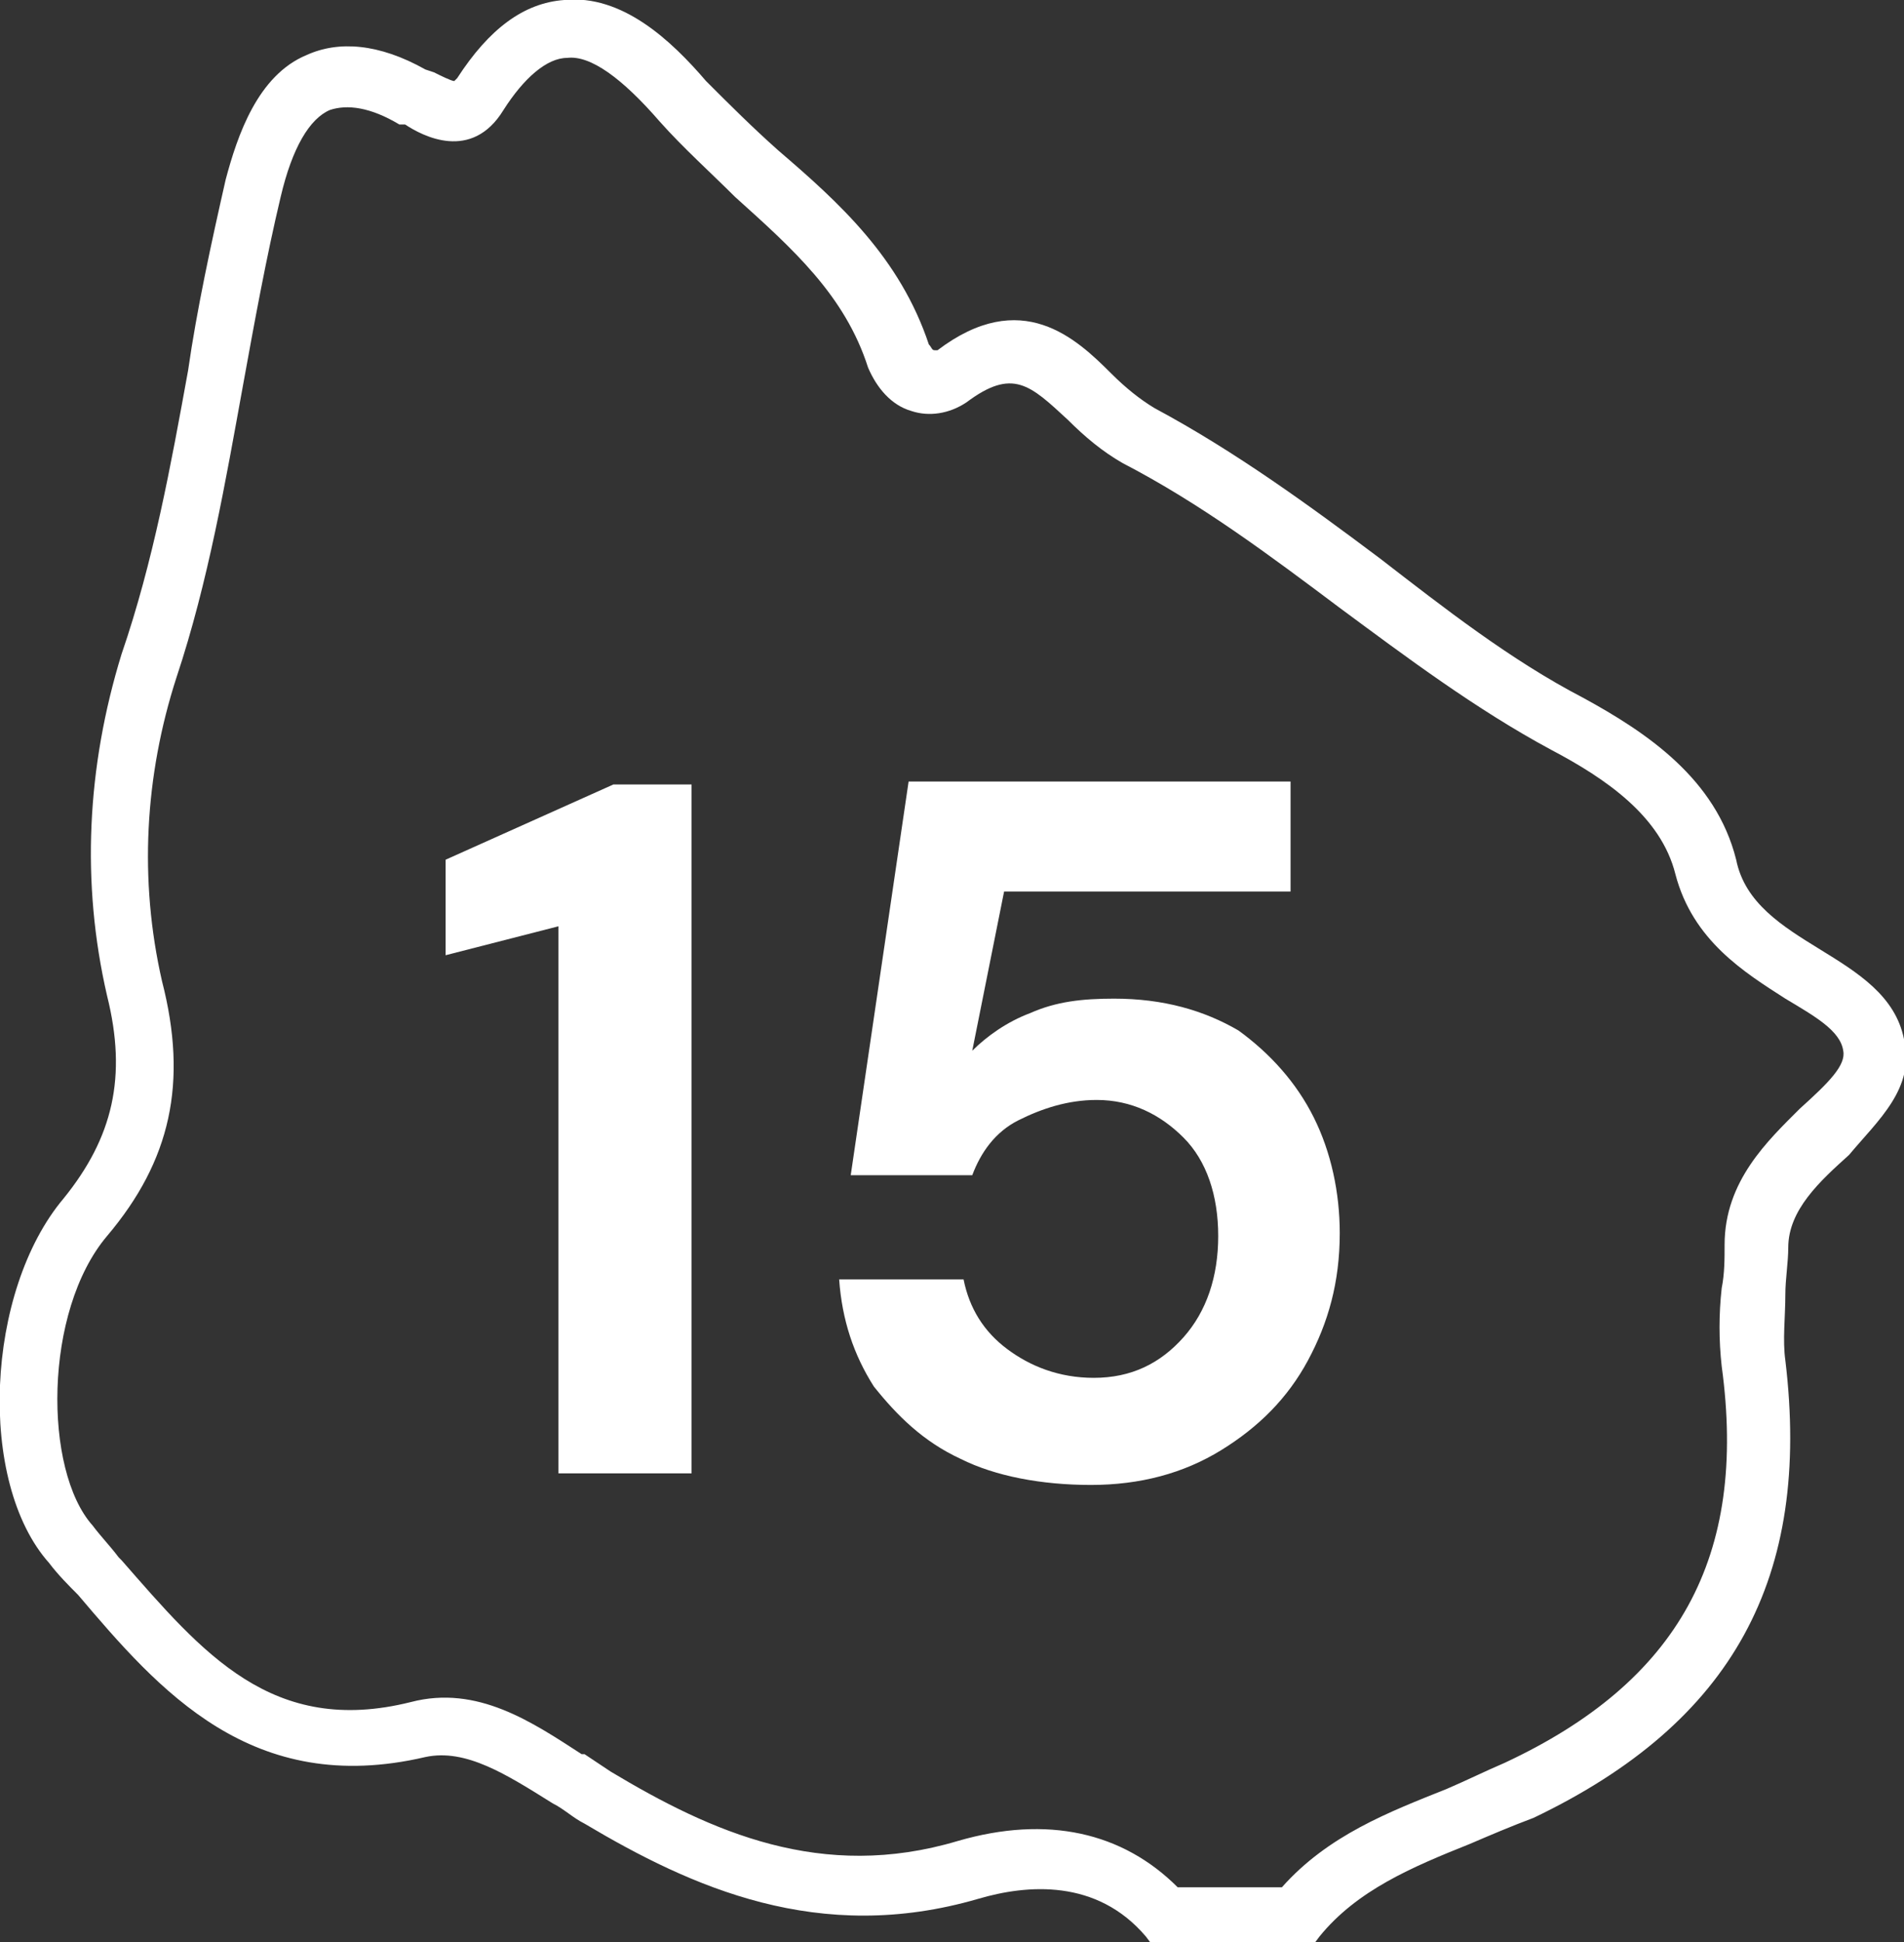
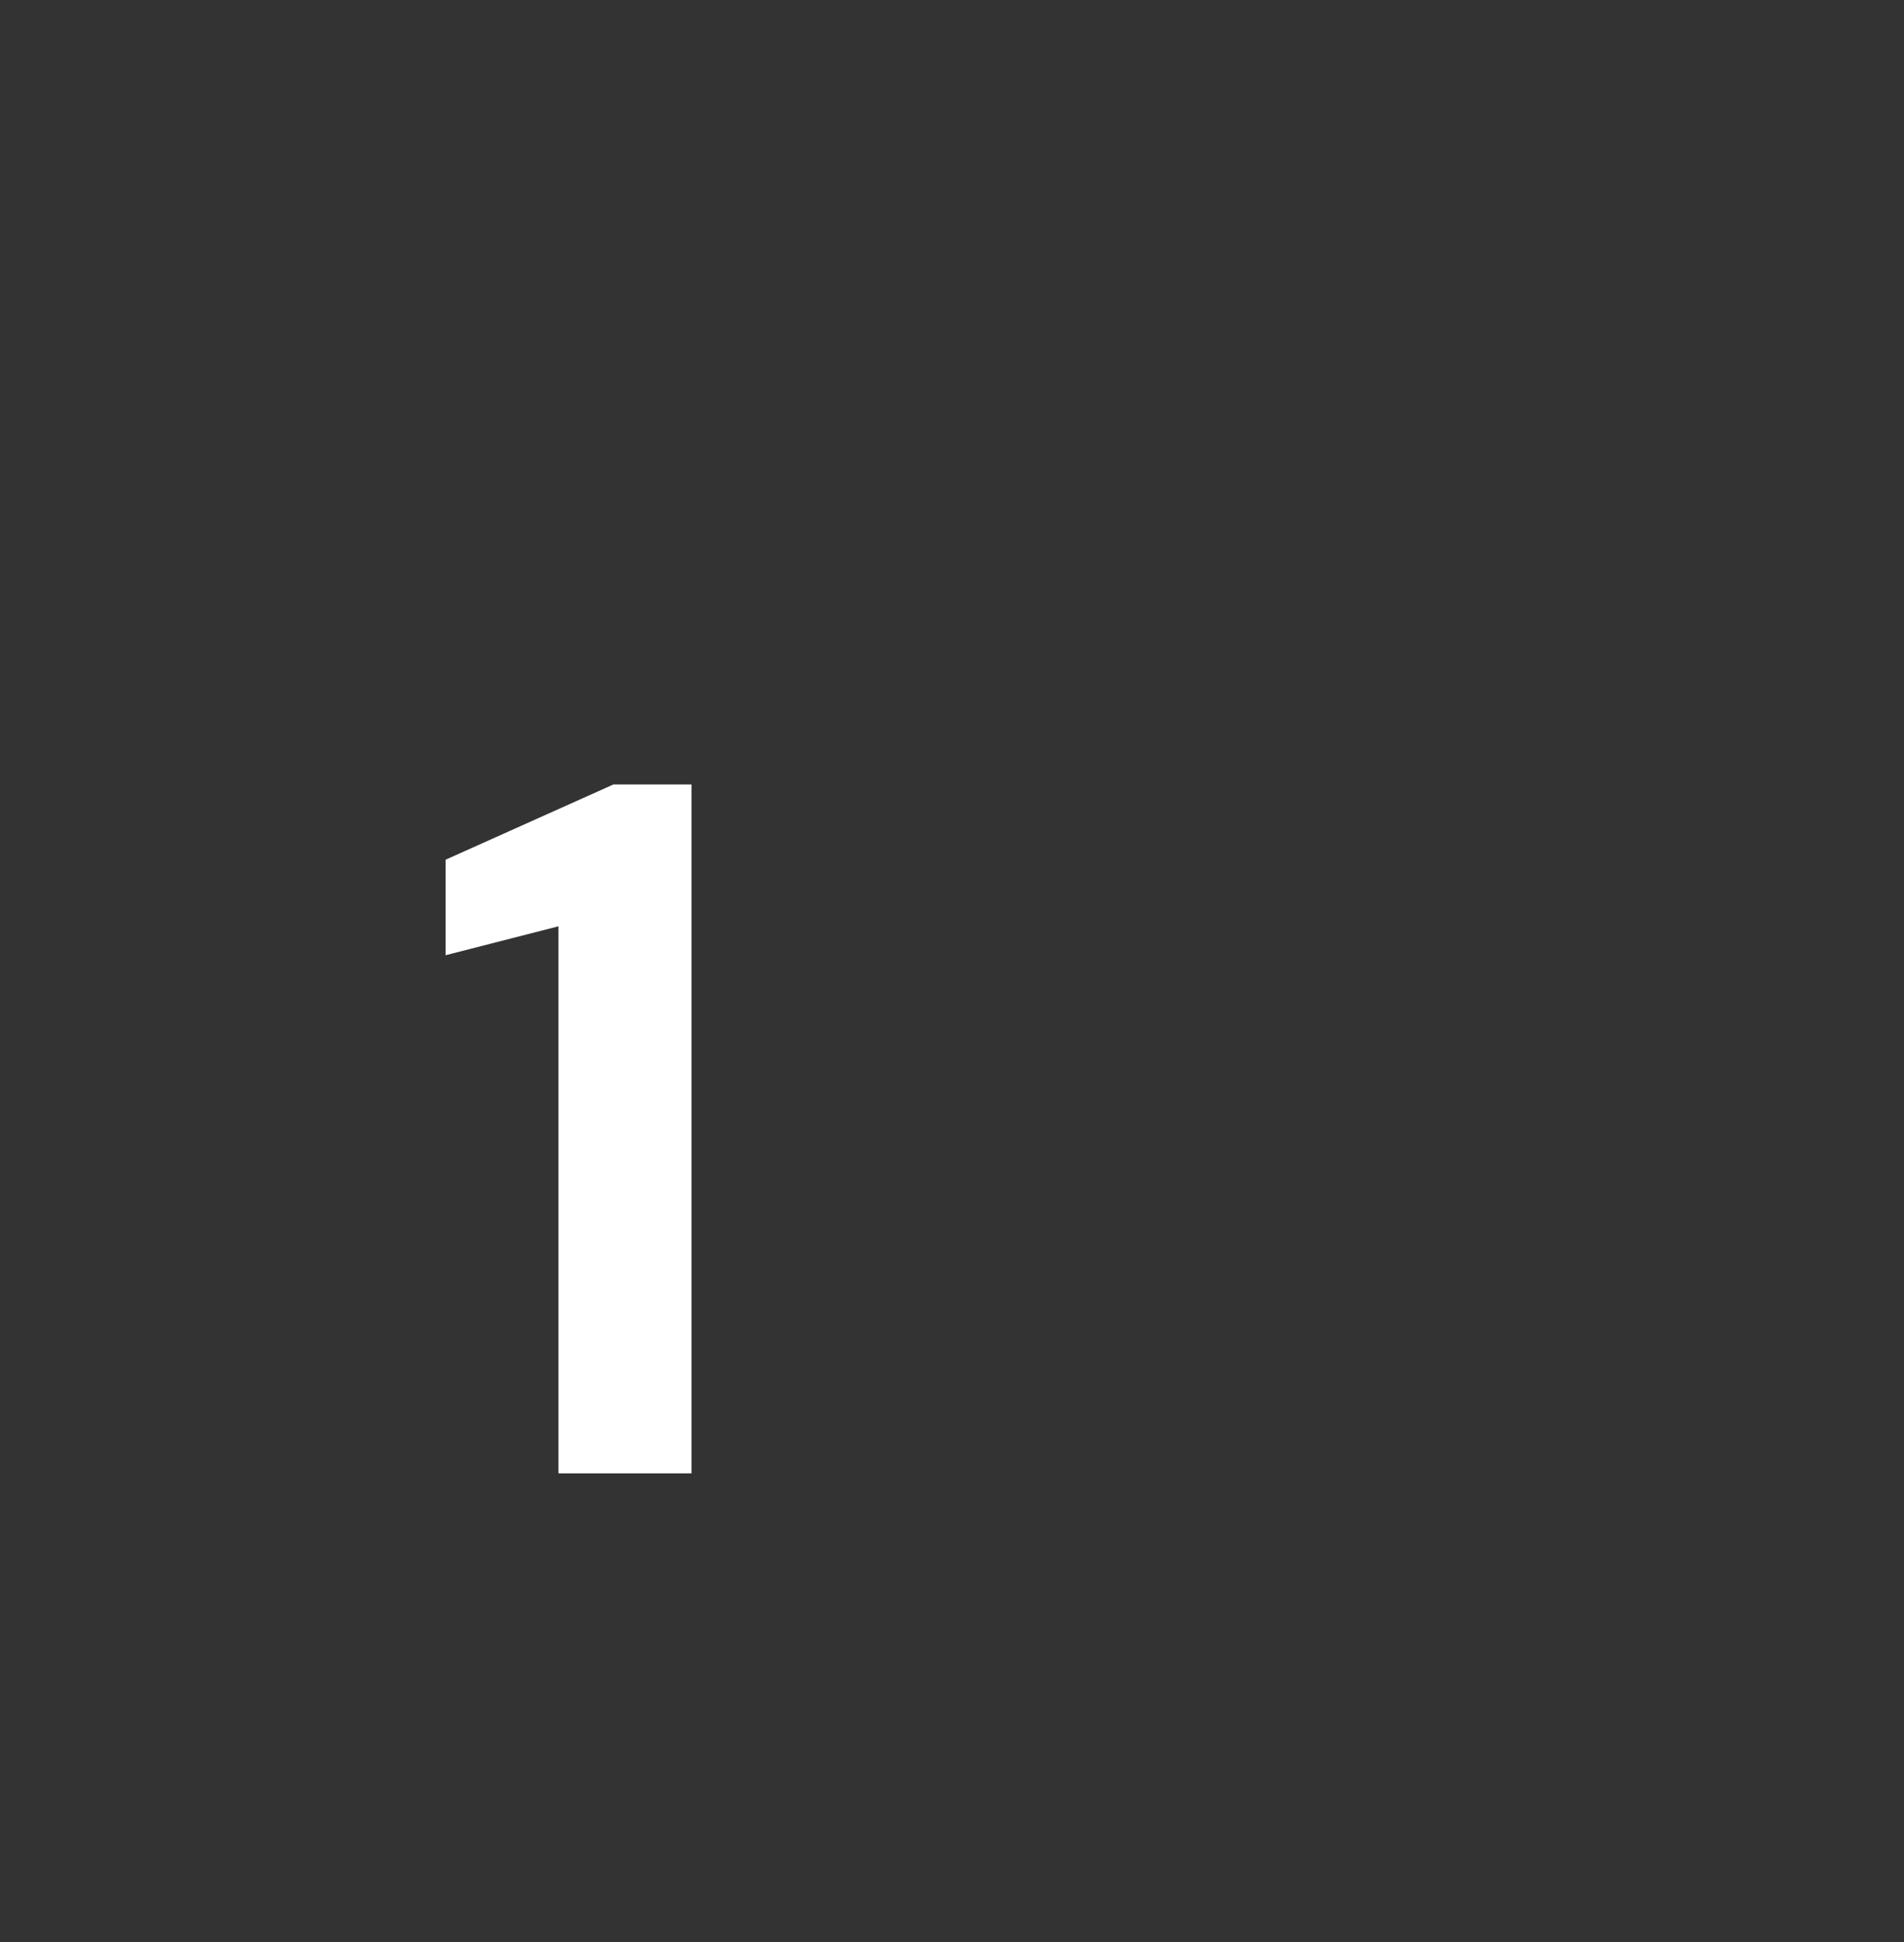
<svg xmlns="http://www.w3.org/2000/svg" version="1.1" id="Capa_1" x="0px" y="0px" viewBox="0 0 65.8 67.1" style="enable-background:new 0 0 65.8 67.1;" xml:space="preserve">
  <rect x="0" y="0" width="65.8" height="67.1" fill="#333333" stroke="none" />
  <style type="text/css">
	.st0{fill:#FFFFFF;}
</style>
  <g>
    <g>
      <g>
        <g>
          <path class="st0" d="M19.3,50.9V32L15.4,33v-3.3l5.8-2.6h2.7v23.8H19.3z" />
-           <path class="st0" d="M37.7,51.3c-1.7,0-3.3-0.3-4.5-0.9c-1.3-0.6-2.2-1.5-3-2.5c-0.7-1.1-1.1-2.3-1.2-3.7h4.3      c0.2,1,0.7,1.8,1.5,2.4c0.8,0.6,1.8,1,3,1c1.3,0,2.3-0.5,3.1-1.4c0.8-0.9,1.2-2.1,1.2-3.5c0-1.4-0.4-2.6-1.2-3.4      c-0.8-0.8-1.8-1.3-3-1.3c-1,0-1.9,0.3-2.7,0.7s-1.3,1.1-1.6,1.9h-4.2l2-13.6h13.2v3.8h-9.9l-1.1,5.5c0.5-0.5,1.2-1,2-1.3      c0.9-0.4,1.8-0.5,2.9-0.5c1.7,0,3.1,0.4,4.3,1.1c1.1,0.8,2,1.8,2.6,3c0.6,1.2,0.9,2.6,0.9,4c0,1.7-0.4,3.1-1.1,4.4      c-0.7,1.3-1.7,2.3-3,3.1S39.4,51.3,37.7,51.3z" />
        </g>
        <g>
          <g>
-             <path class="st0" d="M65.8,35.9c-0.3-1.5-1.6-2.3-2.9-3.1c-1.3-0.8-2.6-1.6-2.9-3.1c-0.7-2.8-3.1-4.4-5.3-5.6       c-2.5-1.3-4.8-3.1-7-4.8c-2.4-1.8-5-3.7-7.8-5.2c-0.5-0.3-1-0.7-1.5-1.2c-1.2-1.2-3.1-3-6-0.8c0,0,0,0-0.1,0       c-0.1,0-0.1-0.1-0.2-0.2c-1-3-3.1-4.9-5.2-6.7c-0.9-0.8-1.7-1.6-2.5-2.4c-1.2-1.4-2.9-3-4.9-2.8c-1.4,0.1-2.6,1-3.7,2.7       c0,0-0.1,0.1-0.1,0.1c0,0,0,0,0,0c-0.1,0-0.5-0.2-0.7-0.3l-0.3-0.1c-1.6-0.9-3-1-4.1-0.5C8.9,2.6,8.2,4.7,7.8,6.2       c-0.5,2.2-1,4.5-1.3,6.6c-0.6,3.3-1.2,6.6-2.3,9.8C3,26.5,2.8,30.5,3.7,34.4c0.7,2.8,0.2,4.9-1.5,7c-2.7,3.2-3,9.8-0.5,12.6       c0.3,0.4,0.7,0.8,1,1.1c2.8,3.3,6,7,12,5.6c1.4-0.3,2.8,0.6,4.4,1.6c0.4,0.2,0.7,0.5,1.1,0.7c3.7,2.2,8.1,4.2,13.6,2.6       c1.7-0.5,4.1-0.7,5.8,1.3l0.3,0.4h5.4l0.3-0.4c1.3-1.6,3.2-2.4,5.2-3.2c0.7-0.3,1.4-0.6,2.2-0.9c6.9-3.3,9.6-8.3,8.7-15.8       c-0.1-0.7,0-1.5,0-2.3c0-0.5,0.1-1.1,0.1-1.6c0-1.3,1.1-2.3,2.1-3.2C64.9,38.7,66.2,37.6,65.8,35.9z M59.6,43       c0,0.5,0,1-0.1,1.5c-0.1,0.9-0.1,1.8,0,2.7c0.9,6.6-1.5,10.9-7.5,13.7c-0.7,0.3-1.3,0.6-2,0.9c-2,0.8-4.1,1.6-5.7,3.4h-3.6       c-1.9-1.9-4.5-2.5-7.6-1.6c-4.7,1.4-8.5-0.3-12-2.4c-0.3-0.2-0.6-0.4-0.9-0.6l-0.1,0c-1.7-1.1-3.6-2.4-5.9-1.8       c-4.8,1.2-7.2-1.7-10-4.9l-0.1-0.1c-0.3-0.4-0.6-0.7-0.9-1.1c-1.7-1.9-1.7-7.4,0.5-10c2.2-2.6,2.8-5.3,1.9-8.8       C4.8,30.4,5,26.8,6.1,23.4c1.1-3.3,1.7-6.8,2.3-10.1c0.4-2.2,0.8-4.4,1.3-6.5c0.4-1.7,1-2.7,1.7-3c0.6-0.2,1.4-0.1,2.4,0.5       L14,4.3c0.6,0.4,2.3,1.3,3.4-0.5c0.7-1.1,1.5-1.8,2.2-1.8c0.8-0.1,1.9,0.7,3.2,2.2c0.8,0.9,1.8,1.8,2.6,2.6       c2,1.8,3.8,3.4,4.6,5.9c0.3,0.7,0.8,1.3,1.5,1.5c0.6,0.2,1.3,0.1,1.9-0.3c1.6-1.2,2.2-0.6,3.5,0.6c0.6,0.6,1.2,1.1,1.9,1.5       c2.7,1.4,5.1,3.2,7.5,5c2.3,1.7,4.7,3.5,7.3,4.9c1.9,1,3.8,2.3,4.3,4.3c0.6,2.3,2.4,3.4,3.8,4.3c1,0.6,1.9,1.1,2,1.8       c0.1,0.5-0.5,1.1-1.5,2C61.1,39.4,59.6,40.8,59.6,43z" />
-           </g>
+             </g>
        </g>
      </g>
    </g>
  </g>
</svg>